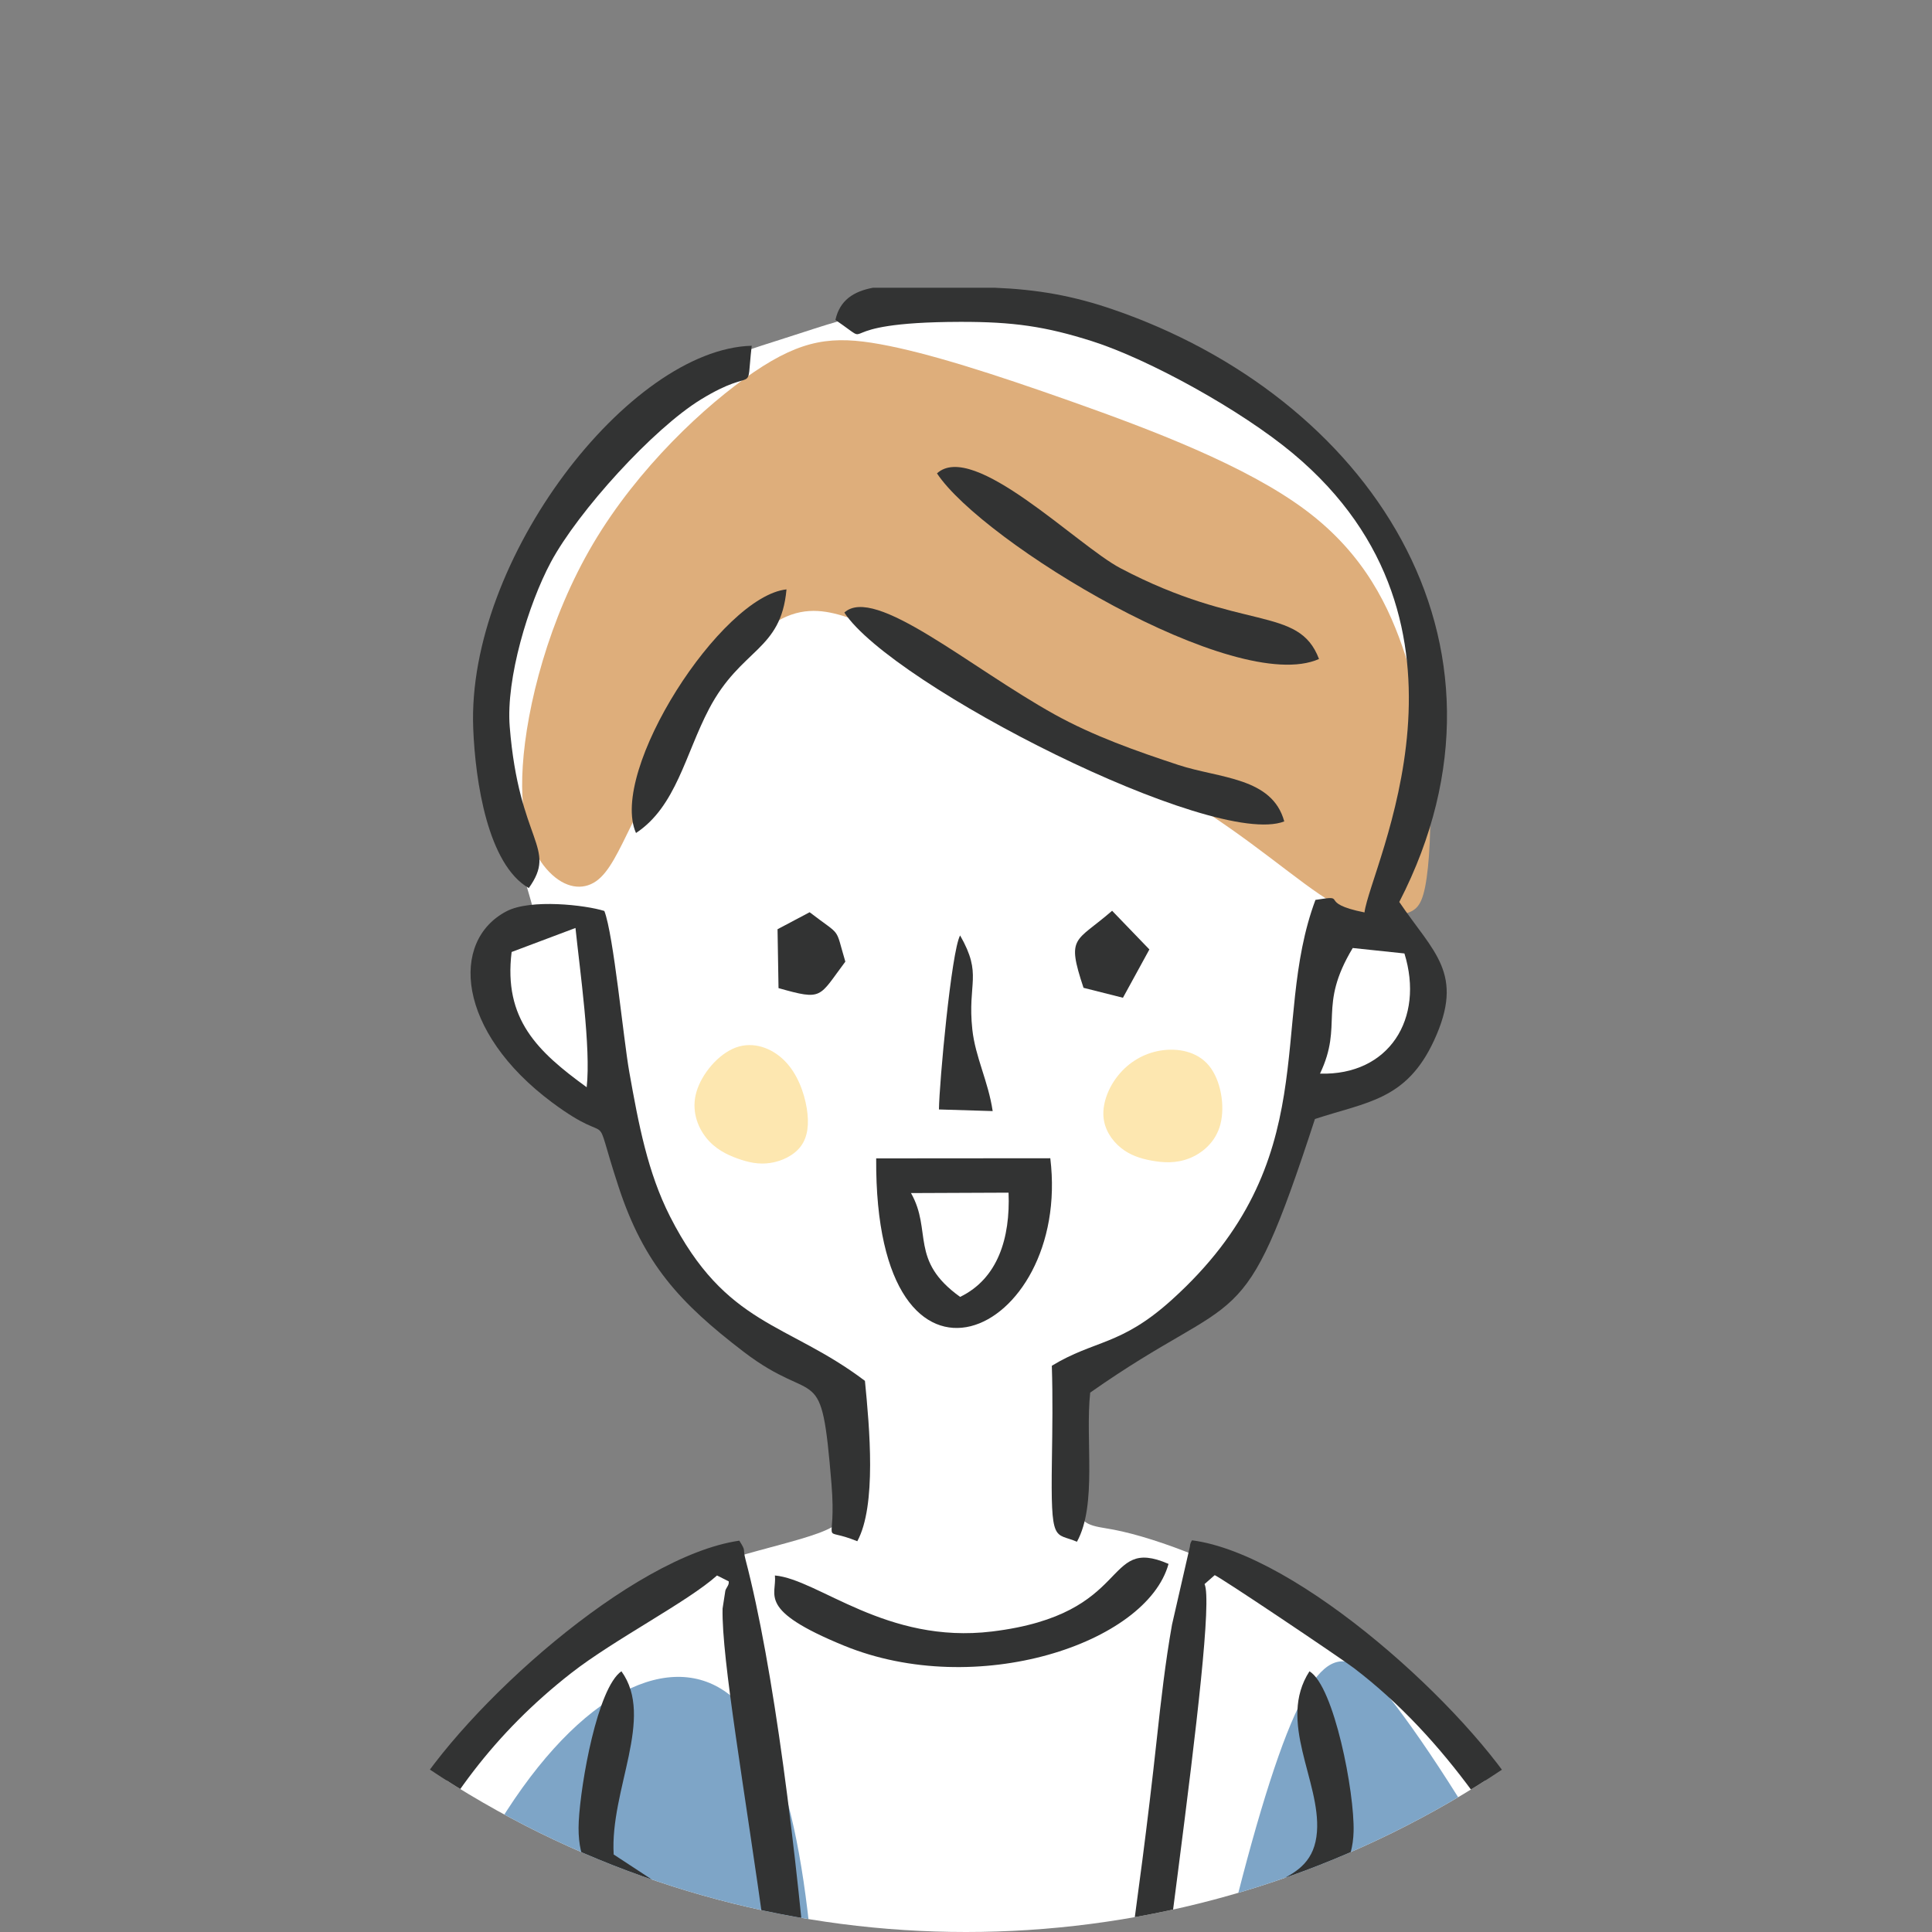
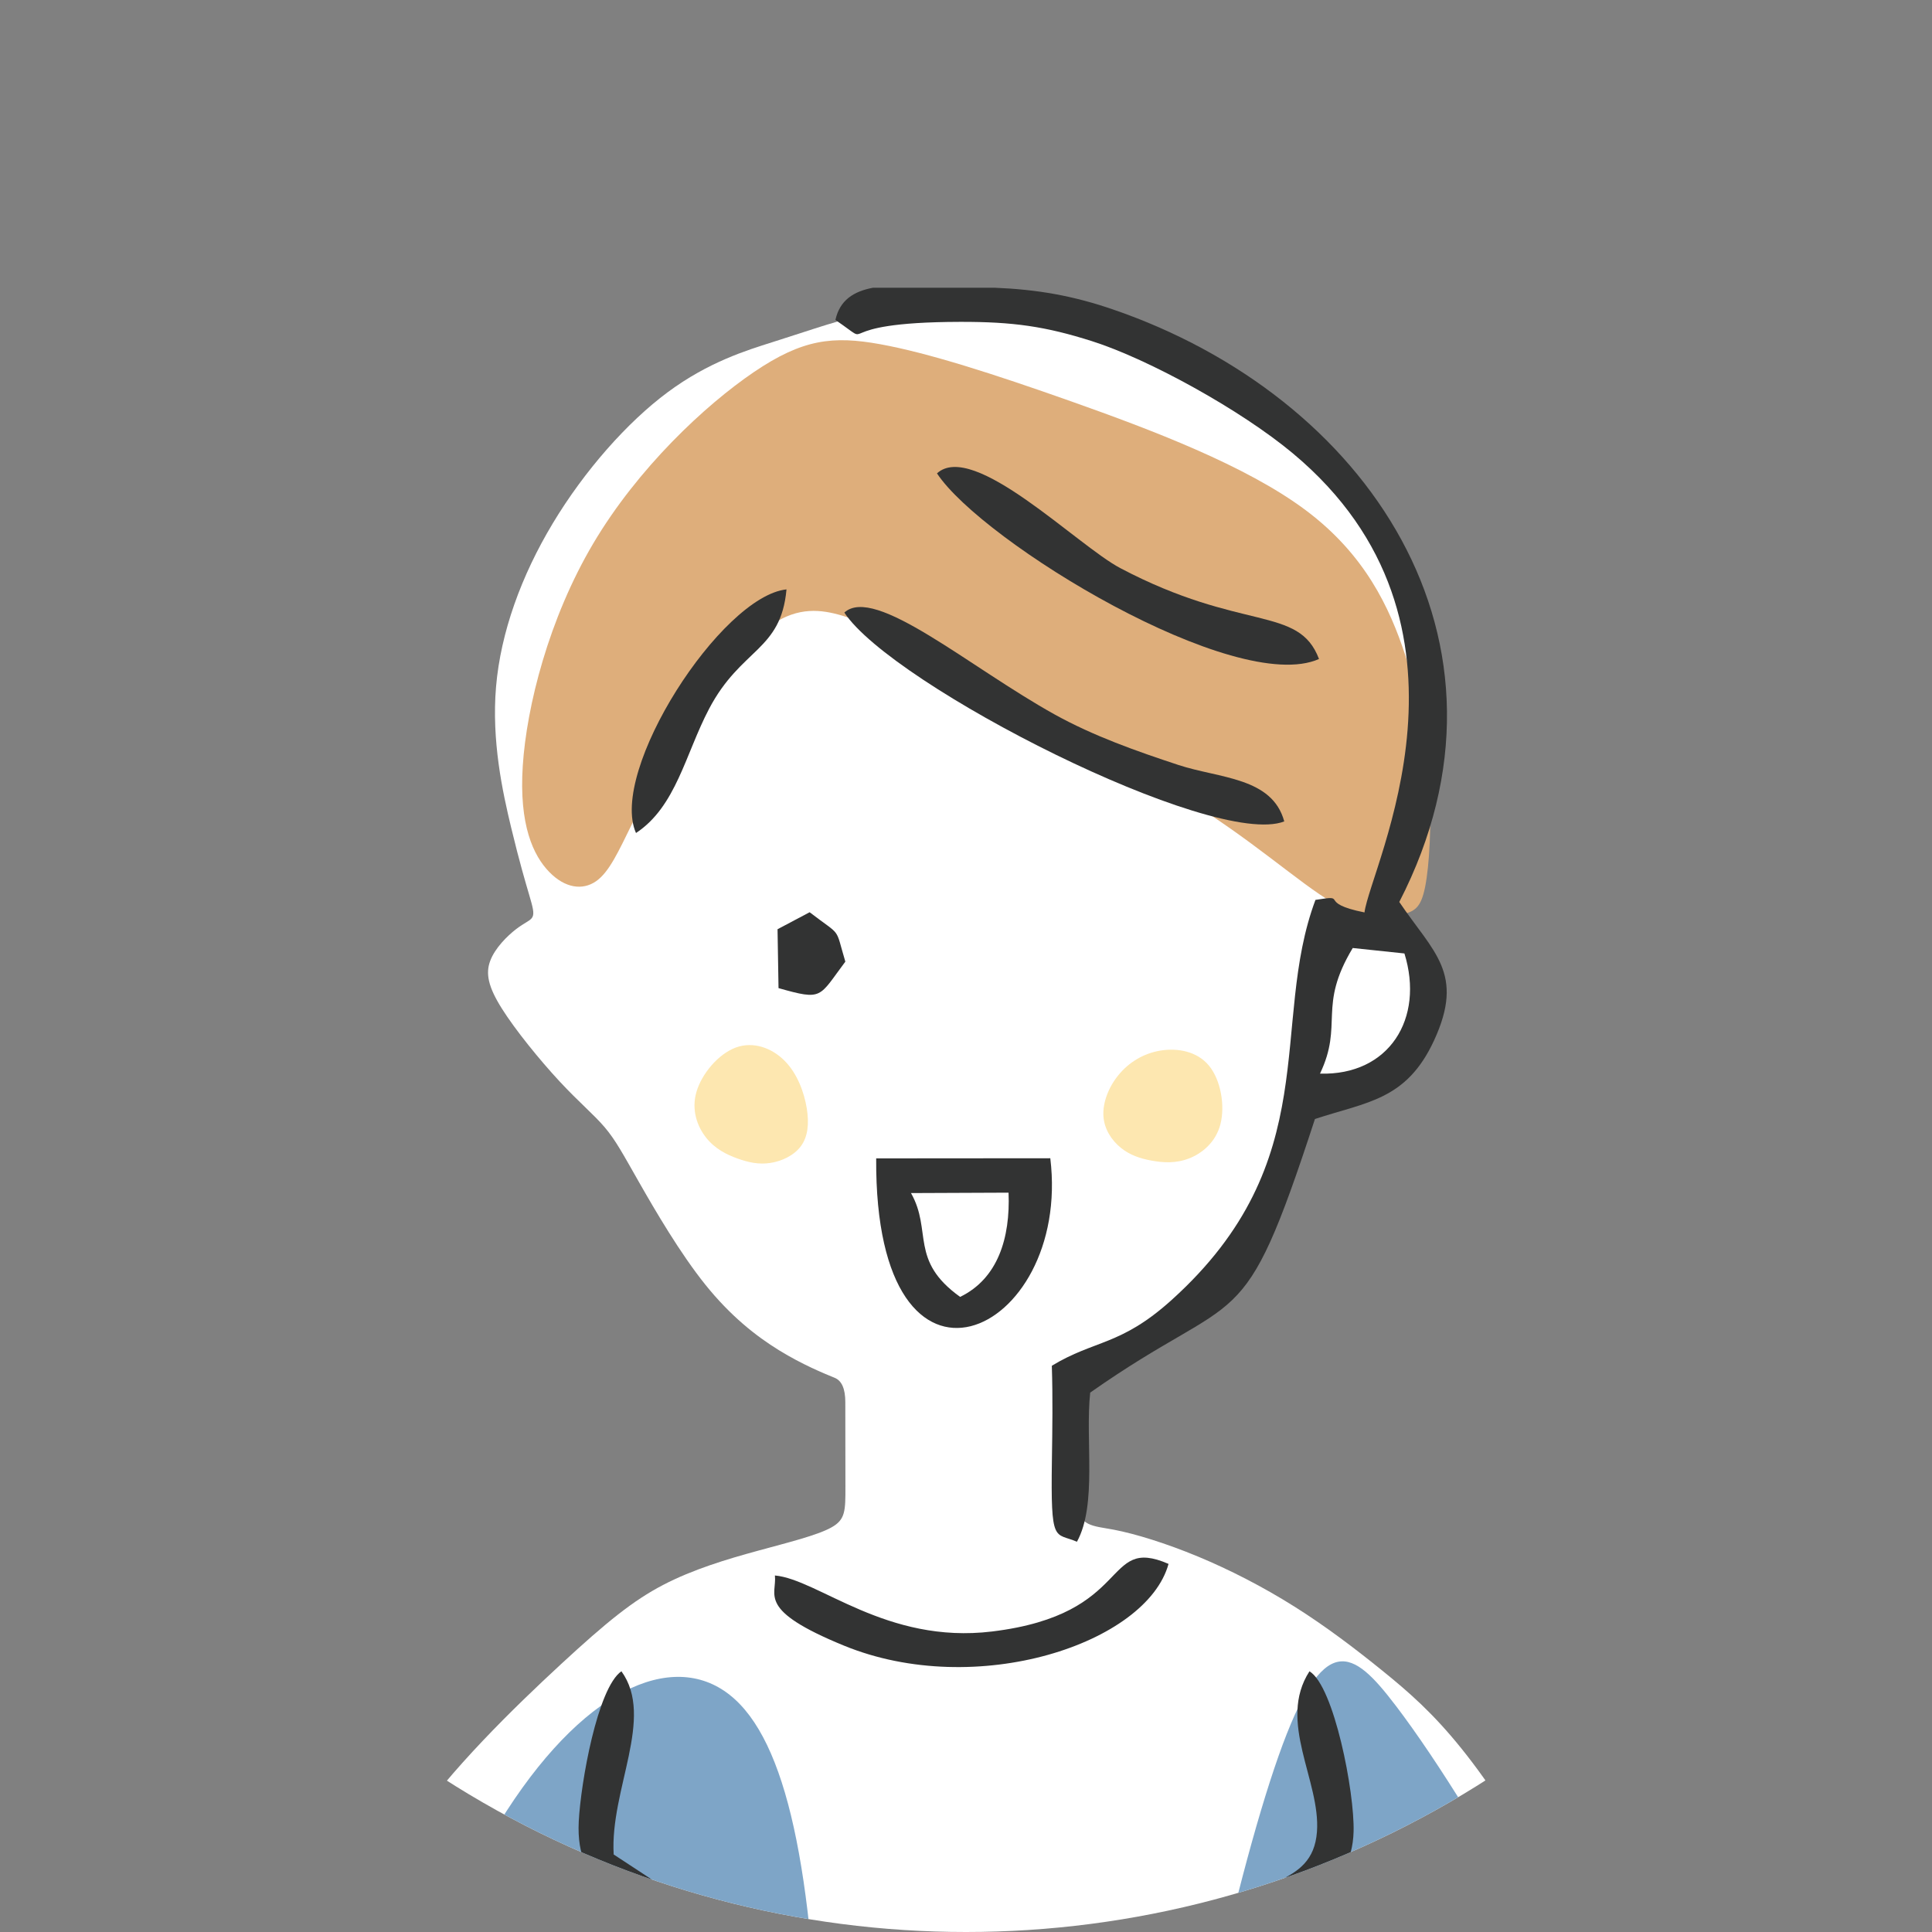
<svg xmlns="http://www.w3.org/2000/svg" id="_レイヤー_2" data-name="レイヤー 2" viewBox="0 0 567 567">
  <rect x="0" y="0" width="567" height="567" fill="#808080" stroke="none" />
  <defs>
    <style>
      .cls-1 {
        clip-path: url(#clippath);
      }

      .cls-2 {
        fill: none;
      }

      .cls-2, .cls-3, .cls-4, .cls-5, .cls-6, .cls-7 {
        stroke-width: 0px;
      }

      .cls-3 {
        fill: #deae7b;
      }

      .cls-3, .cls-4, .cls-5, .cls-6, .cls-7 {
        fill-rule: evenodd;
      }

      .cls-4 {
        fill: #fff;
      }

      .cls-5 {
        fill: #fde7b0;
      }

      .cls-6 {
        fill: #7ea5c7;
      }

      .cls-7 {
        fill: #323333;
      }
    </style>
    <clipPath id="clippath">
      <circle class="cls-2" cx="283.5" cy="283.5" r="283.5" />
    </clipPath>
  </defs>
  <g id="_レイヤー_1-2" data-name="レイヤー 1">
    <g class="cls-1">
      <g>
        <path class="cls-4" d="M69.31,801.25c2.76-31.82,6.5-64.81,11.16-96.85,5.95-40.87,13.39-80.21,18.98-107.62,5.58-27.41,9.31-42.88,20.82-59.99,11.51-17.11,30.8-35.85,44.31-48.34,13.51-12.48,21.23-18.71,30.02-23.3,8.79-4.58,18.65-7.53,27.75-10.02,9.1-2.49,17.44-4.53,21.61-6.84,4.17-2.3,4.16-4.87,4.15-12.03,0-7.16-.03-18.9-.03-24.77q0-5.87-3.14-7.14c-3.13-1.28-9.41-3.83-16.27-8.05-6.87-4.23-14.33-10.13-21.71-19.33-7.38-9.2-14.68-21.71-19.4-29.99-4.72-8.28-6.86-12.33-10.08-16.13-3.23-3.8-7.55-7.34-13.3-13.53-5.75-6.19-12.94-15.03-16.93-21.38-3.99-6.36-4.78-10.24-3.38-13.96,1.39-3.72,4.97-7.28,7.57-9.28,2.6-2,4.24-2.45,4.82-3.56.58-1.11.12-2.86-.97-6.56-1.08-3.7-2.78-9.34-5.28-19.71-2.5-10.37-5.79-25.47-4.43-41.35,1.36-15.87,7.38-32.52,16.66-47.95,9.28-15.43,21.83-29.65,33.74-38.48,11.91-8.84,23.18-12.29,30.67-14.66,7.49-2.37,11.2-3.65,16.03-5.14,4.82-1.49,10.75-3.18,19.64-4.22,8.89-1.03,20.73-1.39,35.56.41,14.83,1.81,32.66,5.79,47.58,11.82,14.93,6.02,26.96,14.09,36.67,23.83,9.71,9.74,17.08,21.16,22.33,30.85,5.25,9.68,8.37,17.63,10.5,24.74,2.13,7.1,3.26,13.37,3.58,20.69.31,7.32-.19,15.69-1.92,24.6-1.73,8.91-4.68,18.37-6.78,24.7-2.1,6.34-3.36,9.55-4.36,12.39-.99,2.83-1.72,5.3-.06,6.61,1.66,1.31,5.72,1.48,9.02,4.11,3.31,2.64,5.87,7.76,6.32,13.97.45,6.21-1.22,13.51-5.7,19.21-4.48,5.7-11.78,9.79-17.35,11.58-5.57,1.79-9.41,1.28-11.8,1.16-2.39-.12-3.31.16-4.31,2.76-1.01,2.6-2.09,7.53-3.79,13.23-1.7,5.69-4.01,12.15-6.85,18.9-2.84,6.74-6.2,13.77-11.83,19.86-5.64,6.09-13.56,11.24-20.9,15.43-7.34,4.18-14.1,7.4-17.97,9.13-3.87,1.73-4.83,1.96-5.5,9.62-.67,7.66-1.06,22.75.56,30.11,1.61,7.35,5.22,6.95,11.53,8.15,6.3,1.2,15.31,3.98,24.69,7.87,9.38,3.9,19.13,8.9,28.36,14.71,9.23,5.81,17.93,12.43,25.77,18.78,7.84,6.35,14.83,12.43,23.25,22.89,8.42,10.47,18.28,25.32,25.62,41.75,7.34,16.43,12.16,34.43,16.77,52.93,4.61,18.5,9.01,37.5,13.05,64.31,4.04,26.81,7.73,61.44,10.59,90.35,1.37,13.79,2.54,26.27,3.57,38.68H69.31Z" />
        <path class="cls-6" d="M82.93,801.25c1.33-24.96,3.44-50.56,6.6-75.13,10.1-78.53,30.86-146.6,54.69-187.38,23.84-40.78,50.76-54.29,68.27-42.54,17.51,11.75,25.61,48.76,27.87,111.31,1.96,54.38-.49,128.07-5.04,193.75H82.93Z" />
        <path class="cls-6" d="M409.57,500.51c-12.51-16.43-21.09-22.69-34.35,14.85-13.26,37.55-31.18,118.91-37.55,181.12-4.19,40.92-3.38,73.55-1.05,104.77h164.29c-.82-35.46-3.07-71.54-6.87-101.06-8.22-63.78-23.66-96.91-39.6-126.77-15.94-29.87-32.36-56.48-44.86-72.91h0Z" />
        <path class="cls-3" d="M263.34,188.54c-4.69-3.39-10.11-6.08-16.2-7.87-6.08-1.79-12.82-2.69-20.67,2.69-7.85,5.38-16.82,17.03-24.05,28.17-7.24,11.14-12.74,21.77-16.84,30.09-4.1,8.32-6.79,14.34-10.69,17.03-3.91,2.69-9.03,2.05-13.7-2.75-4.67-4.8-8.9-13.76-7.77-31.14,1.12-17.38,7.6-43.17,20.7-65.29,13.1-22.11,32.81-40.56,47.12-50.27,14.31-9.71,23.22-10.7,37.14-8.17,13.92,2.53,32.85,8.57,56.2,16.84,23.34,8.27,51.1,18.77,68.57,31.83,17.48,13.06,24.68,28.68,29.24,42.51,4.56,13.83,6.48,25.87,7.12,37.84.64,11.97,0,23.88-1.27,30.24-1.27,6.37-3.17,7.19-7.14,8.22-3.97,1.02-10.01,2.25-20-3.61-10-5.85-23.95-18.78-43.8-30.76-19.84-11.97-45.58-22.98-60.43-30.54-14.85-7.55-18.82-11.65-23.52-15.04h0Z" />
-         <path class="cls-5" d="M358.18,329.87c1.37-5.37.12-12.87-3.37-17.12-3.5-4.25-9.25-5.24-14.24-4.43-5,.82-9.25,3.46-12.24,7.08-3,3.62-4.75,8.23-4.5,12.16.25,3.93,2.5,7.18,5.12,9.3,2.63,2.13,5.62,3.13,9,3.75,3.37.62,7.12.87,10.99-.63,3.87-1.5,7.87-4.75,9.25-10.12h0Z" />
+         <path class="cls-5" d="M358.18,329.87c1.37-5.37.12-12.87-3.37-17.12-3.5-4.25-9.25-5.24-14.24-4.43-5,.82-9.25,3.46-12.24,7.08-3,3.62-4.75,8.23-4.5,12.16.25,3.93,2.5,7.18,5.12,9.3,2.63,2.13,5.62,3.13,9,3.75,3.37.62,7.12.87,10.99-.63,3.87-1.5,7.87-4.75,9.25-10.12h0" />
        <path class="cls-5" d="M204.38,320.5c1.53-5.33,6.4-11.17,11.56-13.07,5.17-1.9,10.63.14,14.36,3.92,3.73,3.77,5.71,9.28,6.47,13.92.75,4.64.28,8.42-1.75,11.14-2.03,2.72-5.61,4.39-8.95,4.89-3.34.51-6.43-.14-9.66-1.31-3.23-1.17-6.59-2.85-9.17-6.1-2.58-3.25-4.39-8.08-2.86-13.41h0Z" />
-         <path class="cls-7" d="M61.94,801.25c8.35-105.35,26.5-219.51,58.11-272.83,16.25-27.42,65.17-71.64,96.92-76.27,2.11,3.3.93,2.12,1.81,5.49,16.5,62.93,26.49,211.43,25.76,270.45l-7.33,73.16h-8.81l5.81-90.32c5.11-86.19-22.79-209.27-22.15-238.85l.75-4.85c.04-1.18,1.26-1.84,1.05-3.14l-3.43-1.72c-8.59,7.72-30.16,18.77-42.78,28.63-45.19,35.27-60.09,83.04-70.76,136.78-10.94,55.05-19.09,114.1-23.98,173.47h-10.96ZM326.82,801.25l-.7-5.38c-.98-11.98.62-25.12-.36-37.1-9.95-121.56,2.4-143.69,13.77-248.73,1.16-10.69,2.48-22.32,4.43-33.24l5.25-22.92c.06-.87.29-1.28.62-1.83,31.32,4.06,81.11,49.45,97.07,76.38,31.57,53.26,49.73,167.35,58.16,272.83h-12.02c-10.06-77.76-14.71-212.4-60.73-275.23-9.88-13.49-21.46-26.2-34.95-36.47-4.03-3.07-40.43-27.51-40.89-27.27l-2.96,2.6c4.3,9.26-18.16,150.81-20.77,194.98-2.35,39.58,3.4,68.1,3.4,88.53,0,18.53.6,35.96,1.68,52.87h-10.99ZM424.99,801.25c-1.62-19.57-3-38.52-3.93-56.26-1.5-28.53-3.38-56.96-3.38-85.14h-10.19c0,16.57-.86,34.44,1.43,49.64,2.77,18.35.69,31.18,2.14,48.93l4.32,42.83h9.61ZM152.03,801.25l7.44-141.39h-10.19c0,47.39-2.98,94.46-7.04,141.39h9.79Z" />
        <path class="cls-7" d="M387.39,315.09c6.97-14.62-.8-19.58,9.61-36.87l15.17,1.6c5.93,19.14-4.53,35.85-24.77,35.27h0ZM256.21,84.44h35.63c12.61.51,22.95,2.33,34.6,6.31,74.47,25.45,123.76,97.12,84.22,173.96,10.07,14.89,19.31,20.92,10.2,40.65-8.1,17.53-19.71,18.02-34.95,23.04-21.57,66.06-21.14,48.8-65.96,80.3-1.5,13.88,2.09,32.92-3.89,43.77-6.59-2.84-7.72,1.05-7.35-23.87.14-9.51.28-18.25-.02-27.78,12.61-7.65,20.18-5.8,35.13-19.28,45.42-40.94,28.56-80.87,42.24-117.44,10.22-1.65.09.81,14.39,3.68,1.68-13.39,39.06-84.63-21.05-134.75-15.34-12.79-42.35-27.63-58.91-32.9-13.66-4.34-23.14-5.7-38.67-5.67-40.88.08-23.43,8.47-36.64-.56,1.27-5.78,5.3-8.38,11.05-9.46h0Z" />
-         <path class="cls-7" d="M150.15,279.39l18.74-7.05c1.31,12.62,4.57,35.25,3.29,46.74-14.44-10.48-24.45-19.97-22.03-39.69h0ZM251.59,452.33c5.7-10.45,3.6-33.34,2.25-47.08-22.88-17.3-40.75-15.87-57.2-48.23-6.57-12.94-9.23-27.07-11.97-42.48-1.72-9.69-4.6-40.24-7.31-47.19-5.49-1.75-21.61-3.6-28.67.07-16.73,8.7-14.64,35.32,13.37,56.15,19.25,14.32,11.05-.95,19.48,24.74,7.41,22.58,17.91,34.03,36.66,48.38,21.76,16.65,22.76,1.52,25.82,38.78,1.61,19.68-3.91,12.13,7.57,16.85h0Z" />
        <path class="cls-7" d="M355.94,564.52c16.76,21.75,38.13,35.14,23.49,67.2-8.83,19.32-34.85,47.33-36.49,65.59,14.22-1.54,3.27,7.92,25.19-25.83,5.6-8.63,14.55-22.56,19.07-31.96,15.56-32.39,6.07-49.85-16.5-72.76,11.05-7.96,26.05-11.59,26.55-29.21.32-11.48-5.72-42.71-12.95-47.06-9.54,14.75,3.3,32.17,2.2,47.09-1.24,16.78-19.07,13.03-30.55,26.94h0Z" />
        <path class="cls-7" d="M196.25,566.76c-41.48,42.11-22.99,67.58,11.88,119.23,9.63,14.26,2.27,9.84,15.89,11.32-1.55-17.23-26.38-45.35-35.35-63.32-16.69-33.44,4.72-46.6,22.34-69.47l-30.91-20.27c-1.12-19.04,12.15-40.13,2.27-53.77-7.02,4.87-11.94,32.73-12.52,44.1-1.05,20.5,13.74,23.04,26.4,32.17h0Z" />
-         <path class="cls-7" d="M155.19,260.62c8.55-11.96-2.88-13.27-5.6-47.38-1.13-14.12,5.45-35.89,12.08-48.27,7.99-14.9,30-39.15,44.07-47.76,16.73-10.24,13.09-.22,14.87-15.74-35.92.96-83.67,62.68-81.73,112.25.61,15.68,4.3,40.01,16.3,46.9h0Z" />
        <path class="cls-7" d="M247.8,179.78c14,21.36,108.31,69.37,129.1,61.29-3.53-13-19.08-12.62-31.04-16.56-12.42-4.09-24.94-8.52-36.23-14.77-25.1-13.9-52.92-38.1-61.84-29.96h0Z" />
        <path class="cls-7" d="M274.98,138.92c13.33,20.2,87.64,65.38,112.12,54.48-6-15.84-22.56-7.82-58.32-26.67-12.67-6.68-43.15-37.52-53.79-27.81h0Z" />
        <path class="cls-7" d="M227.42,462.38c.63,5.84-5.37,10.07,20.25,20.57,38.89,15.93,88.86-.64,95.27-23.98-19.55-8.48-10.11,14.79-51.81,19.84-31.05,3.77-50.91-15.28-63.71-16.44h0Z" />
        <path class="cls-7" d="M186.65,244.47c11.76-7.74,14.49-23.19,21.43-36.41,9.4-17.91,21.11-16.95,22.74-35.09-19.23,2.08-52.23,53.32-44.17,71.5h0Z" />
-         <path class="cls-7" d="M275.56,325.6l15.77.48c-1.3-8.75-5.09-15.81-5.97-23.92-1.49-13.86,3.08-15.98-3.59-27.63-2.58,4.72-6.13,43.54-6.21,51.07h0Z" />
        <path class="cls-7" d="M228.19,272.71l.29,17.28c13.13,3.71,11.72,2.73,19.61-7.77-3.16-10.56-.86-7.1-10.48-14.5l-9.42,4.99h0Z" />
-         <path class="cls-7" d="M317.98,289.9l11.58,2.92,7.76-14.18-10.94-11.35c-10.78,9.38-13.5,7.23-8.39,22.61h0Z" />
        <path class="cls-7" d="M267.36,350.14l28.63-.12c.54,13.35-3.17,25.24-14.21,30.59-14.97-10.72-8.12-19.34-14.42-30.47h0ZM308.24,339.92l-51.1.04c-.5,79.3,57.44,52.05,51.1-.04h0Z" />
      </g>
    </g>
  </g>
</svg>